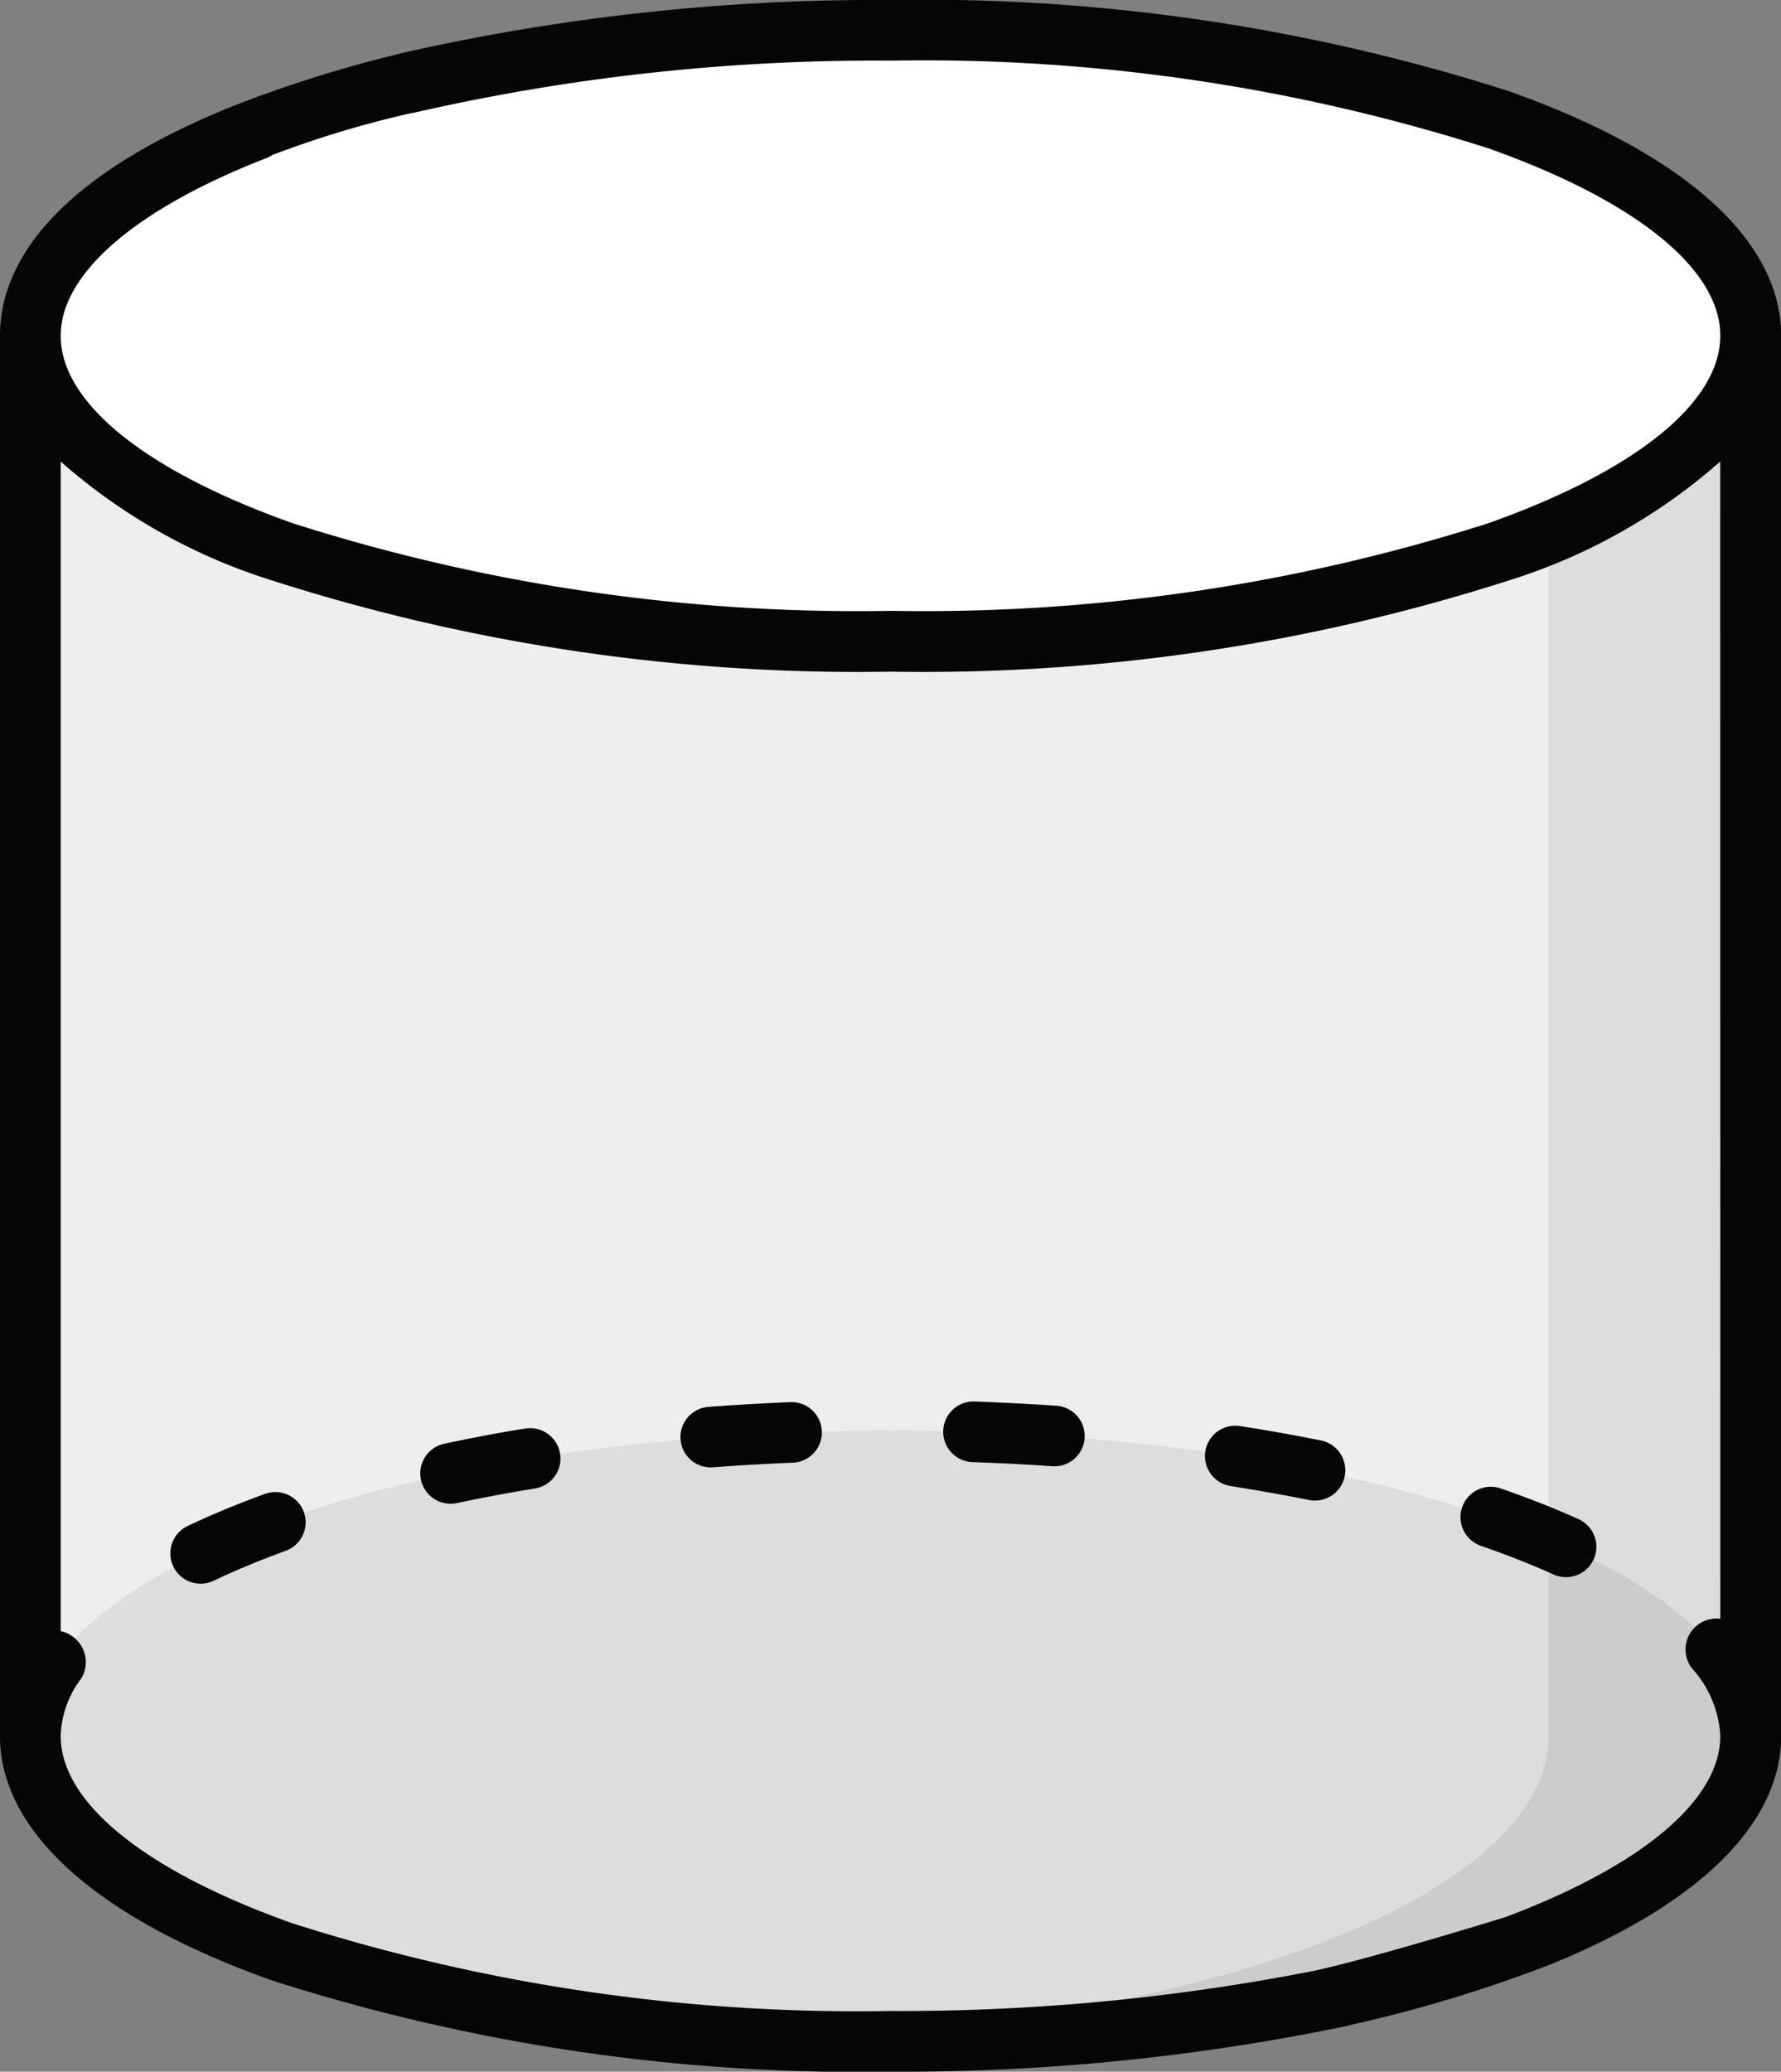
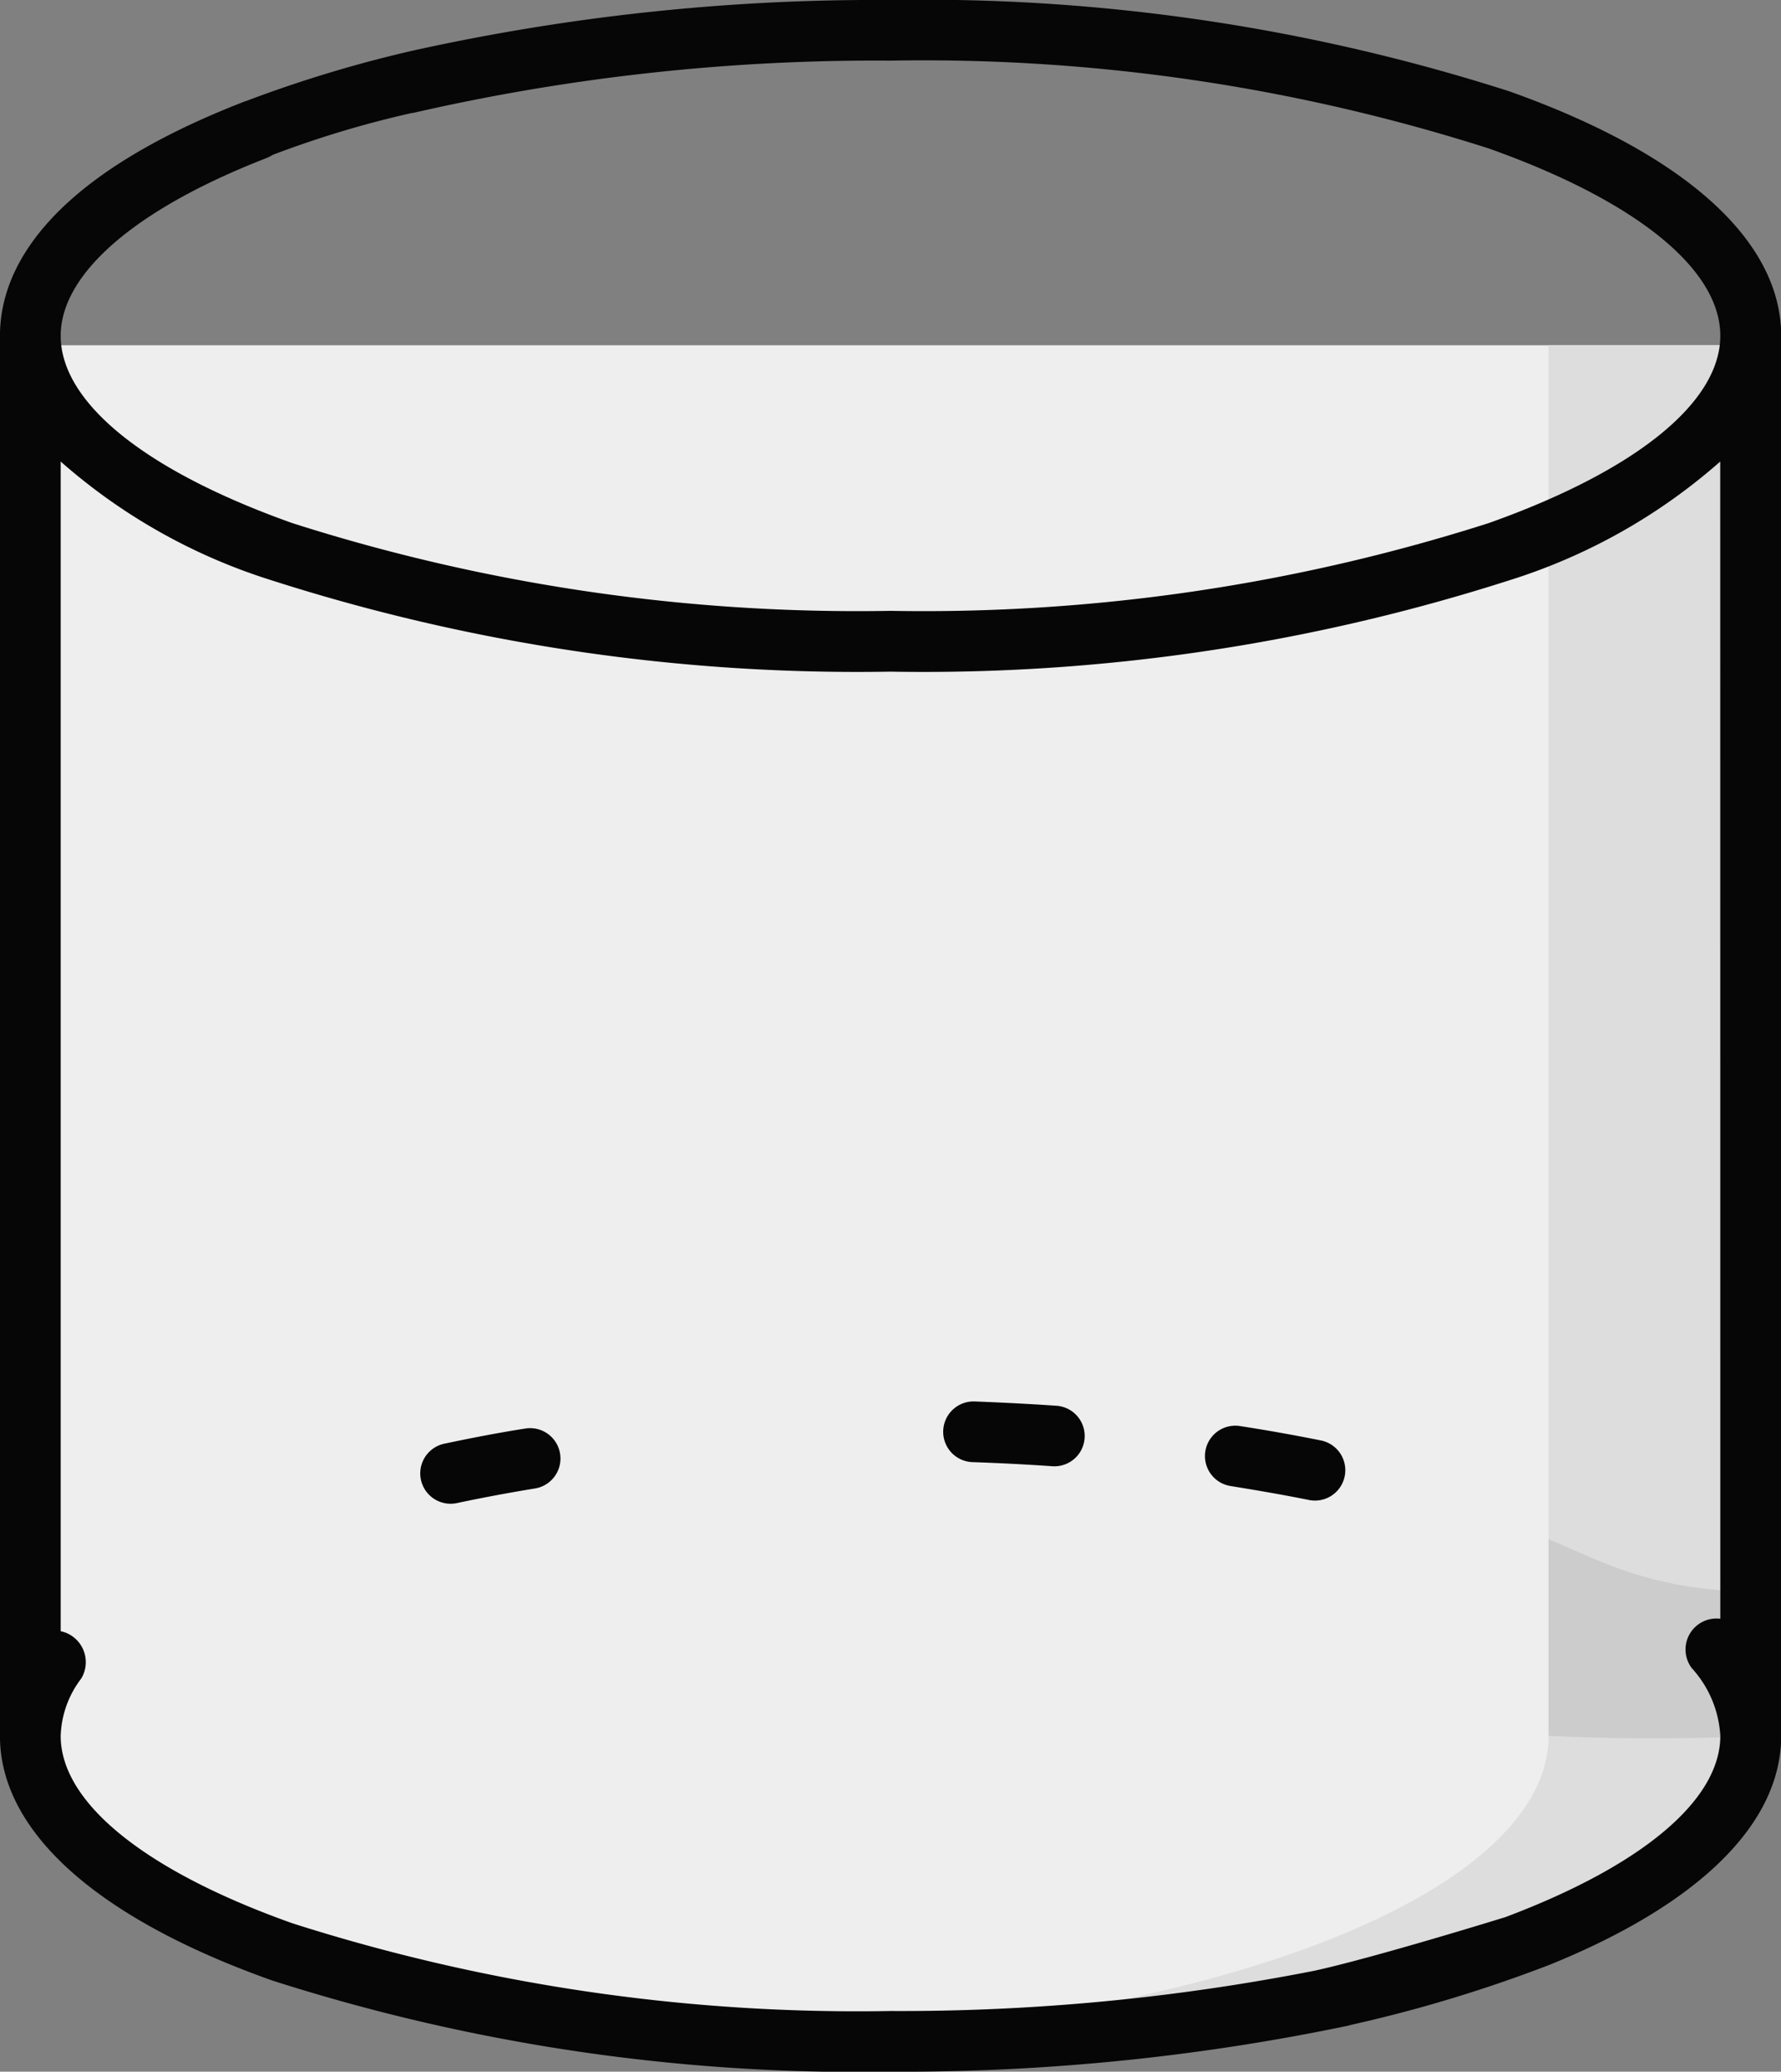
<svg xmlns="http://www.w3.org/2000/svg" id="icon-solid-pillar-circle" width="41.286" height="48" viewBox="0 0 41.286 48">
  <rect x="0" y="0" width="41.286" height="48" fill="#808080" stroke="none" />
  <g id="그룹_204" data-name="그룹 204" transform="translate(0.703 0.703)">
    <path id="패스_246" data-name="패스 246" d="M83.189,85.338v32.22c0,3.908-8.927,7.077-19.94,7.077s-19.94-3.168-19.94-7.077V85.338Z" transform="translate(-43.309 -78.041)" fill="#eee" />
-     <ellipse id="타원_81" data-name="타원 81" cx="19.94" cy="7.077" rx="19.94" ry="7.077" transform="translate(0 32.441)" fill="#ddd" />
    <path id="패스_247" data-name="패스 247" d="M248.6,85.338v32.22c0,3.627-7.688,6.616-17.6,7.028q1.153.048,2.344.049c11.012,0,19.94-3.168,19.94-7.077V85.338Z" transform="translate(-213.404 -78.041)" fill="#ddd" />
-     <path id="패스_248" data-name="패스 248" d="M248.6,380.4v4.558c0,3.627-7.688,6.616-17.6,7.028a52.005,52.005,0,0,0,11.421-.725c2.952-.535,10.862-2.044,10.862-6.3C253.284,383.223,251.52,381.633,248.6,380.4Z" transform="translate(-213.404 -345.442)" fill="#ccc" />
+     <path id="패스_248" data-name="패스 248" d="M248.6,380.4v4.558a52.005,52.005,0,0,0,11.421-.725c2.952-.535,10.862-2.044,10.862-6.3C253.284,383.223,251.52,381.633,248.6,380.4Z" transform="translate(-213.404 -345.442)" fill="#ccc" />
    <g id="그룹_203" data-name="그룹 203" transform="translate(0)">
-       <ellipse id="타원_82" data-name="타원 82" cx="19.94" cy="7.077" rx="19.94" ry="7.077" fill="#fff" />
-     </g>
+       </g>
  </g>
  <g id="그룹_205" data-name="그룹 205" transform="translate(0)">
    <path id="패스_249" data-name="패스 249" d="M271.893,346.482c-.622-.043-1.26-.075-1.9-.1a.7.7,0,0,0-.048,1.406c.621.021,1.243.053,1.849.095A.7.7,0,0,0,271.893,346.482Z" transform="translate(-247.401 -313.911)" fill="#060606" />
    <path id="패스_250" data-name="패스 250" d="M336.648,352.673c-.606-.122-1.238-.235-1.878-.334a.7.7,0,0,0-.216,1.39c.619.1,1.23.205,1.815.323A.7.7,0,0,0,336.648,352.673Z" transform="translate(-306.026 -319.298)" fill="#060606" />
-     <path id="패스_251" data-name="패스 251" d="M397.54,368.777c.6.208,1.169.431,1.686.664a.7.7,0,0,0,.577-1.283c-.555-.25-1.162-.489-1.8-.71A.7.7,0,0,0,397.54,368.777Z" transform="translate(-363.212 -332.961)" fill="#060606" />
-     <path id="패스_252" data-name="패스 252" d="M80.35,368.746c-.641.233-1.244.483-1.794.744a.7.7,0,0,0,.6,1.27c.509-.242,1.071-.475,1.67-.693A.7.7,0,0,0,80.35,368.746Z" transform="translate(-74.205 -334.134)" fill="#060606" />
-     <path id="패스_253" data-name="패스 253" d="M207.042,346.528c-.635.026-1.273.063-1.9.11a.7.7,0,0,0,.106,1.4c.608-.046,1.23-.082,1.848-.107A.7.7,0,0,0,207.042,346.528Z" transform="translate(-188.719 -314.041)" fill="#060606" />
    <path id="패스_254" data-name="패스 254" d="M142.513,352.951c-.639.1-1.269.223-1.875.351a.7.7,0,0,0,.291,1.376c.585-.124,1.194-.238,1.812-.339A.7.7,0,0,0,142.513,352.951Z" transform="translate(-130.338 -319.852)" fill="#060606" />
    <path id="패스_255" data-name="패스 255" d="M77.1,7.78c0-2.21-2.24-4.223-6.308-5.666A44.48,44.48,0,0,0,56.453,0,49.722,49.722,0,0,0,45.358,1.178h0a29.587,29.587,0,0,0-3.832,1.159c-.018.006-.036.011-.055.018l-.142.056-.02.008h0c-4.539,1.8-5.5,3.907-5.5,5.362V40.22c0,2.21,2.24,4.223,6.308,5.666A44.477,44.477,0,0,0,56.453,48,50.725,50.725,0,0,0,66.9,46.968h0l.042-.01.1-.02c.021,0,.041-.011.061-.017a32.571,32.571,0,0,0,4.635-1.4h0C75.2,44.117,77.1,42.253,77.1,40.22q0-16.22,0-32.441ZM75.689,37.506a.717.717,0,0,0-.661,1.144,2.534,2.534,0,0,1,.661,1.57c0,1.488-1.811,3.007-4.985,4.2-.1.03-3.009.931-4.427,1.242a49.726,49.726,0,0,1-9.824.932,43.06,43.06,0,0,1-13.864-2.032c-3.414-1.212-5.372-2.794-5.372-4.341a2.3,2.3,0,0,1,.474-1.327.733.733,0,0,0-.474-1.1v-27.1a13.479,13.479,0,0,0,4.9,2.755,44.48,44.48,0,0,0,14.335,2.113,44.48,44.48,0,0,0,14.335-2.113,13.479,13.479,0,0,0,4.9-2.755ZM70.317,12.121a43.06,43.06,0,0,1-13.864,2.032,43.06,43.06,0,0,1-13.864-2.032c-3.414-1.212-5.372-2.794-5.372-4.341,0-1.439,1.736-2.939,4.764-4.115a.776.776,0,0,0,.148-.076,23.706,23.706,0,0,1,3.215-.968.823.823,0,0,0,.093-.016,47.977,47.977,0,0,1,11.016-1.2A43.06,43.06,0,0,1,70.317,3.438c3.414,1.212,5.372,2.794,5.372,4.341S73.731,10.909,70.317,12.121Z" transform="translate(-35.81)" fill="#060606" />
  </g>
</svg>